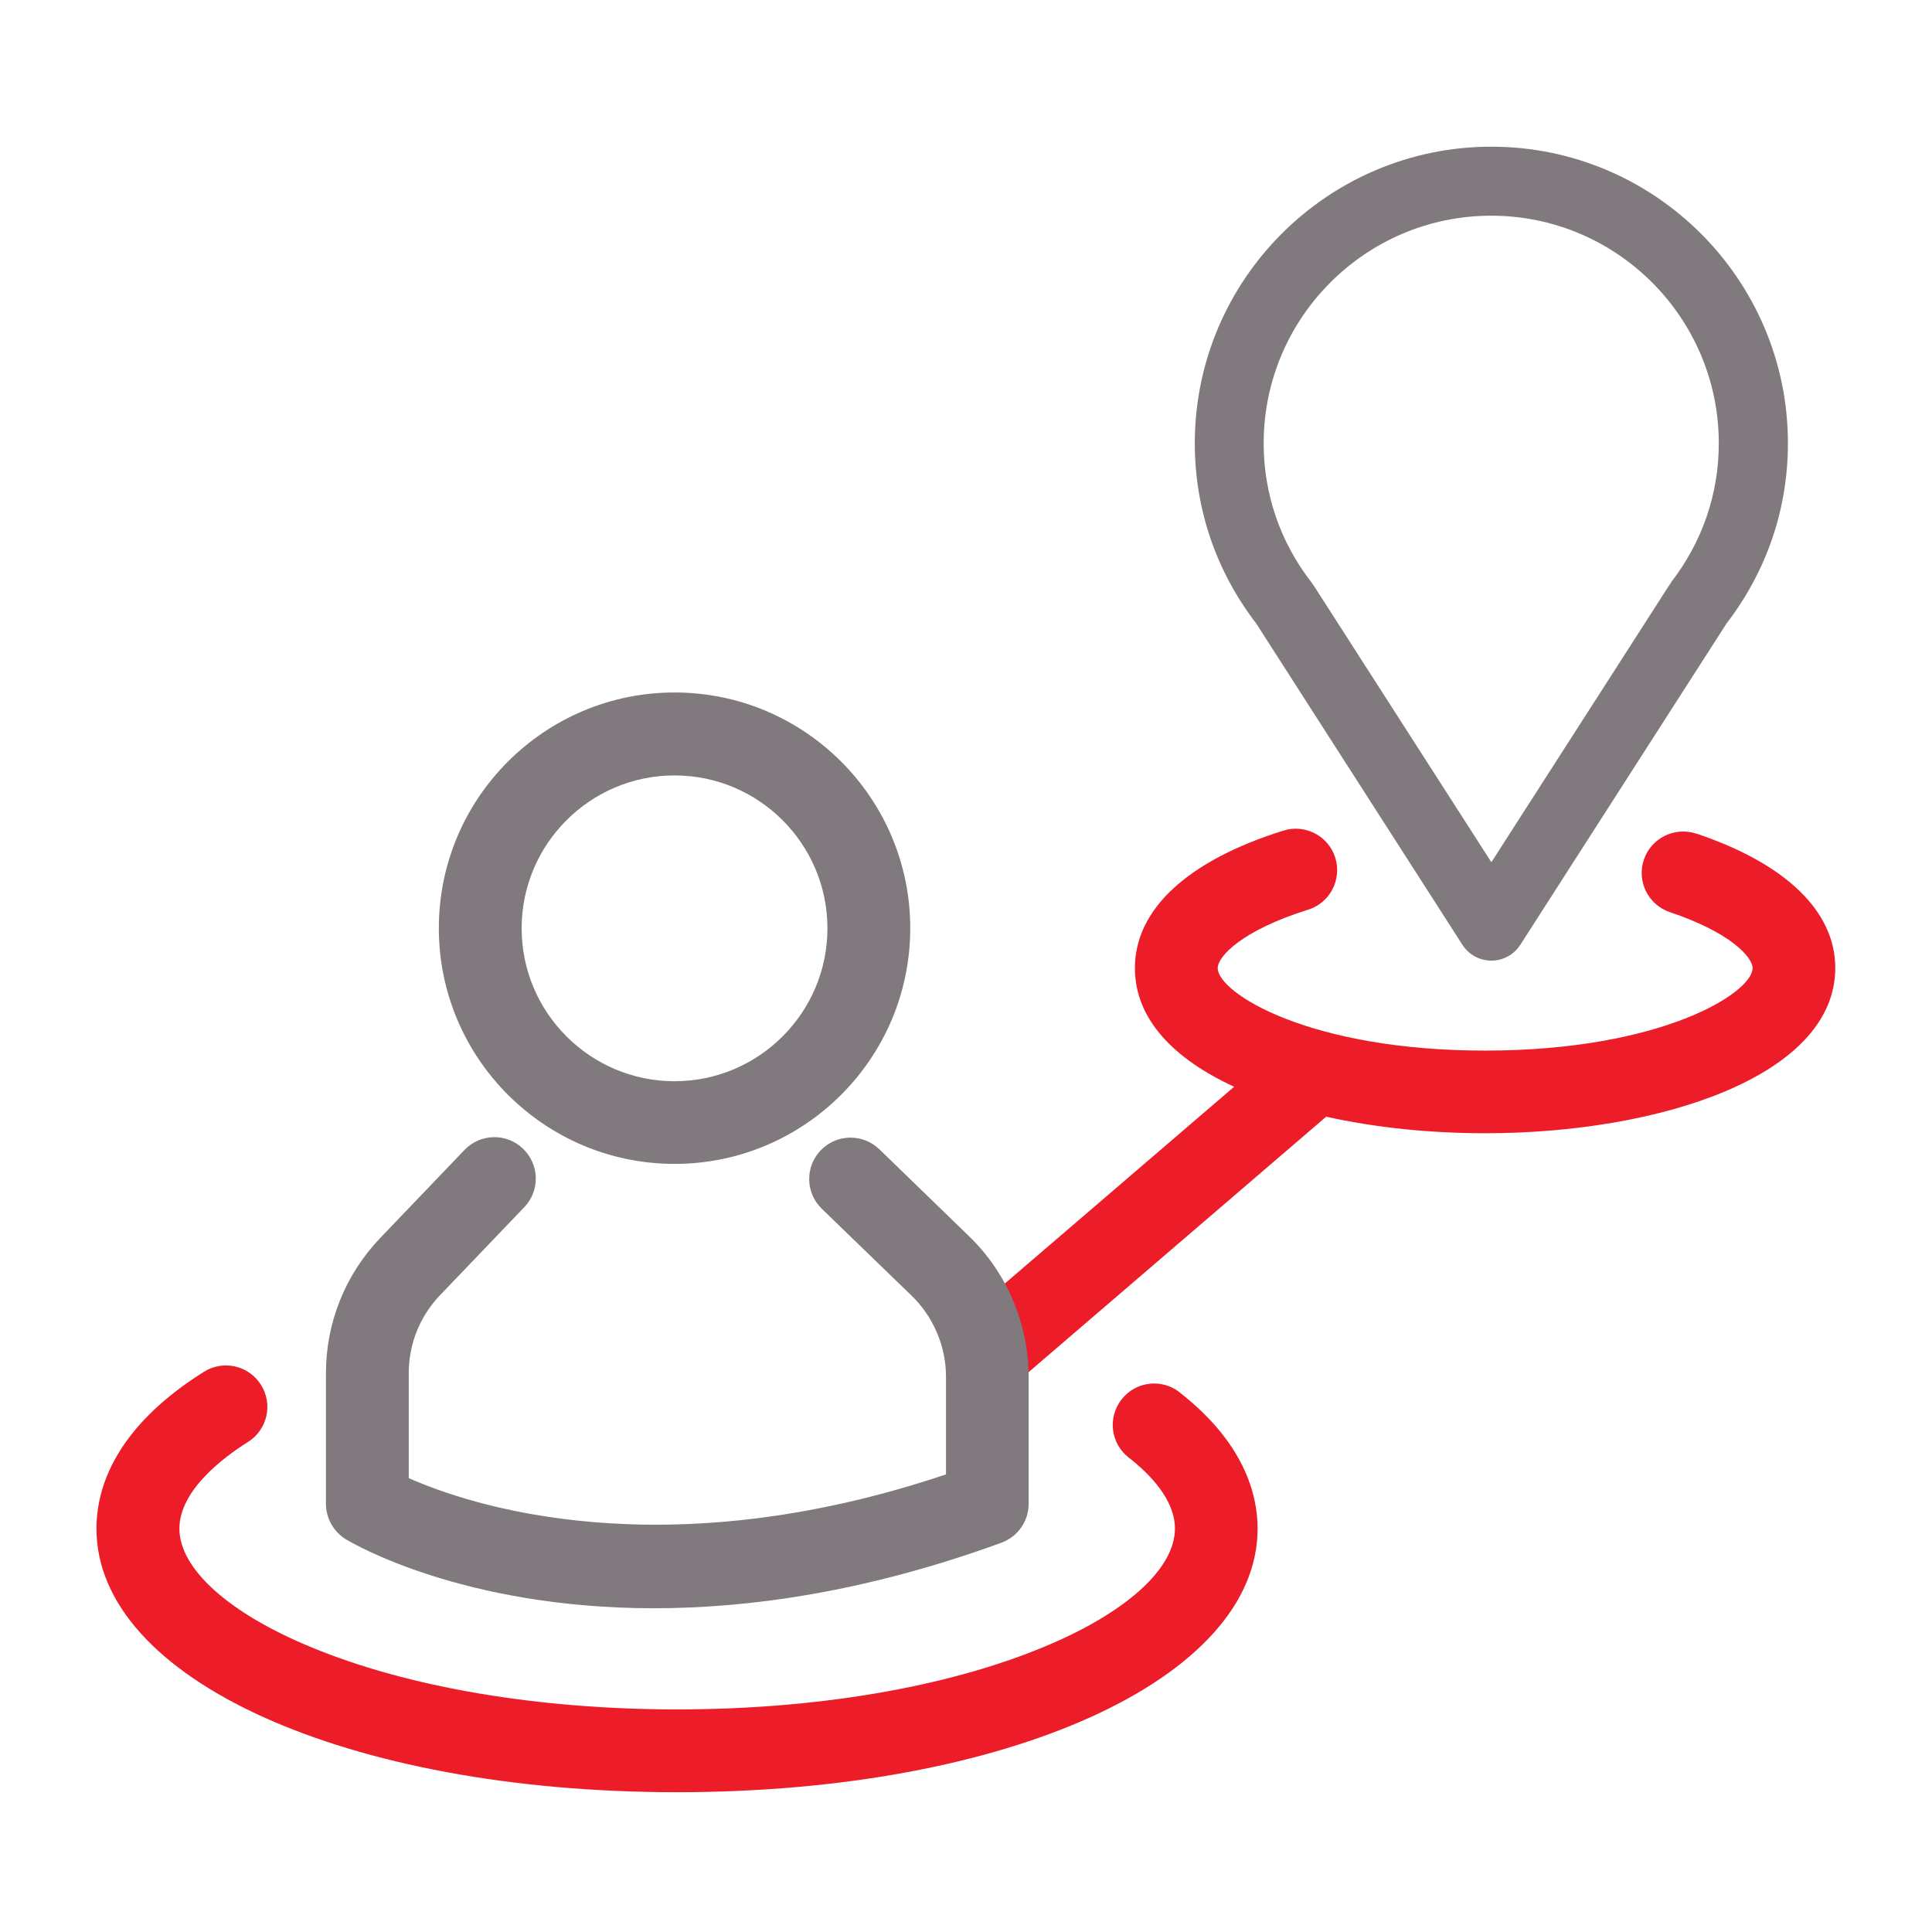
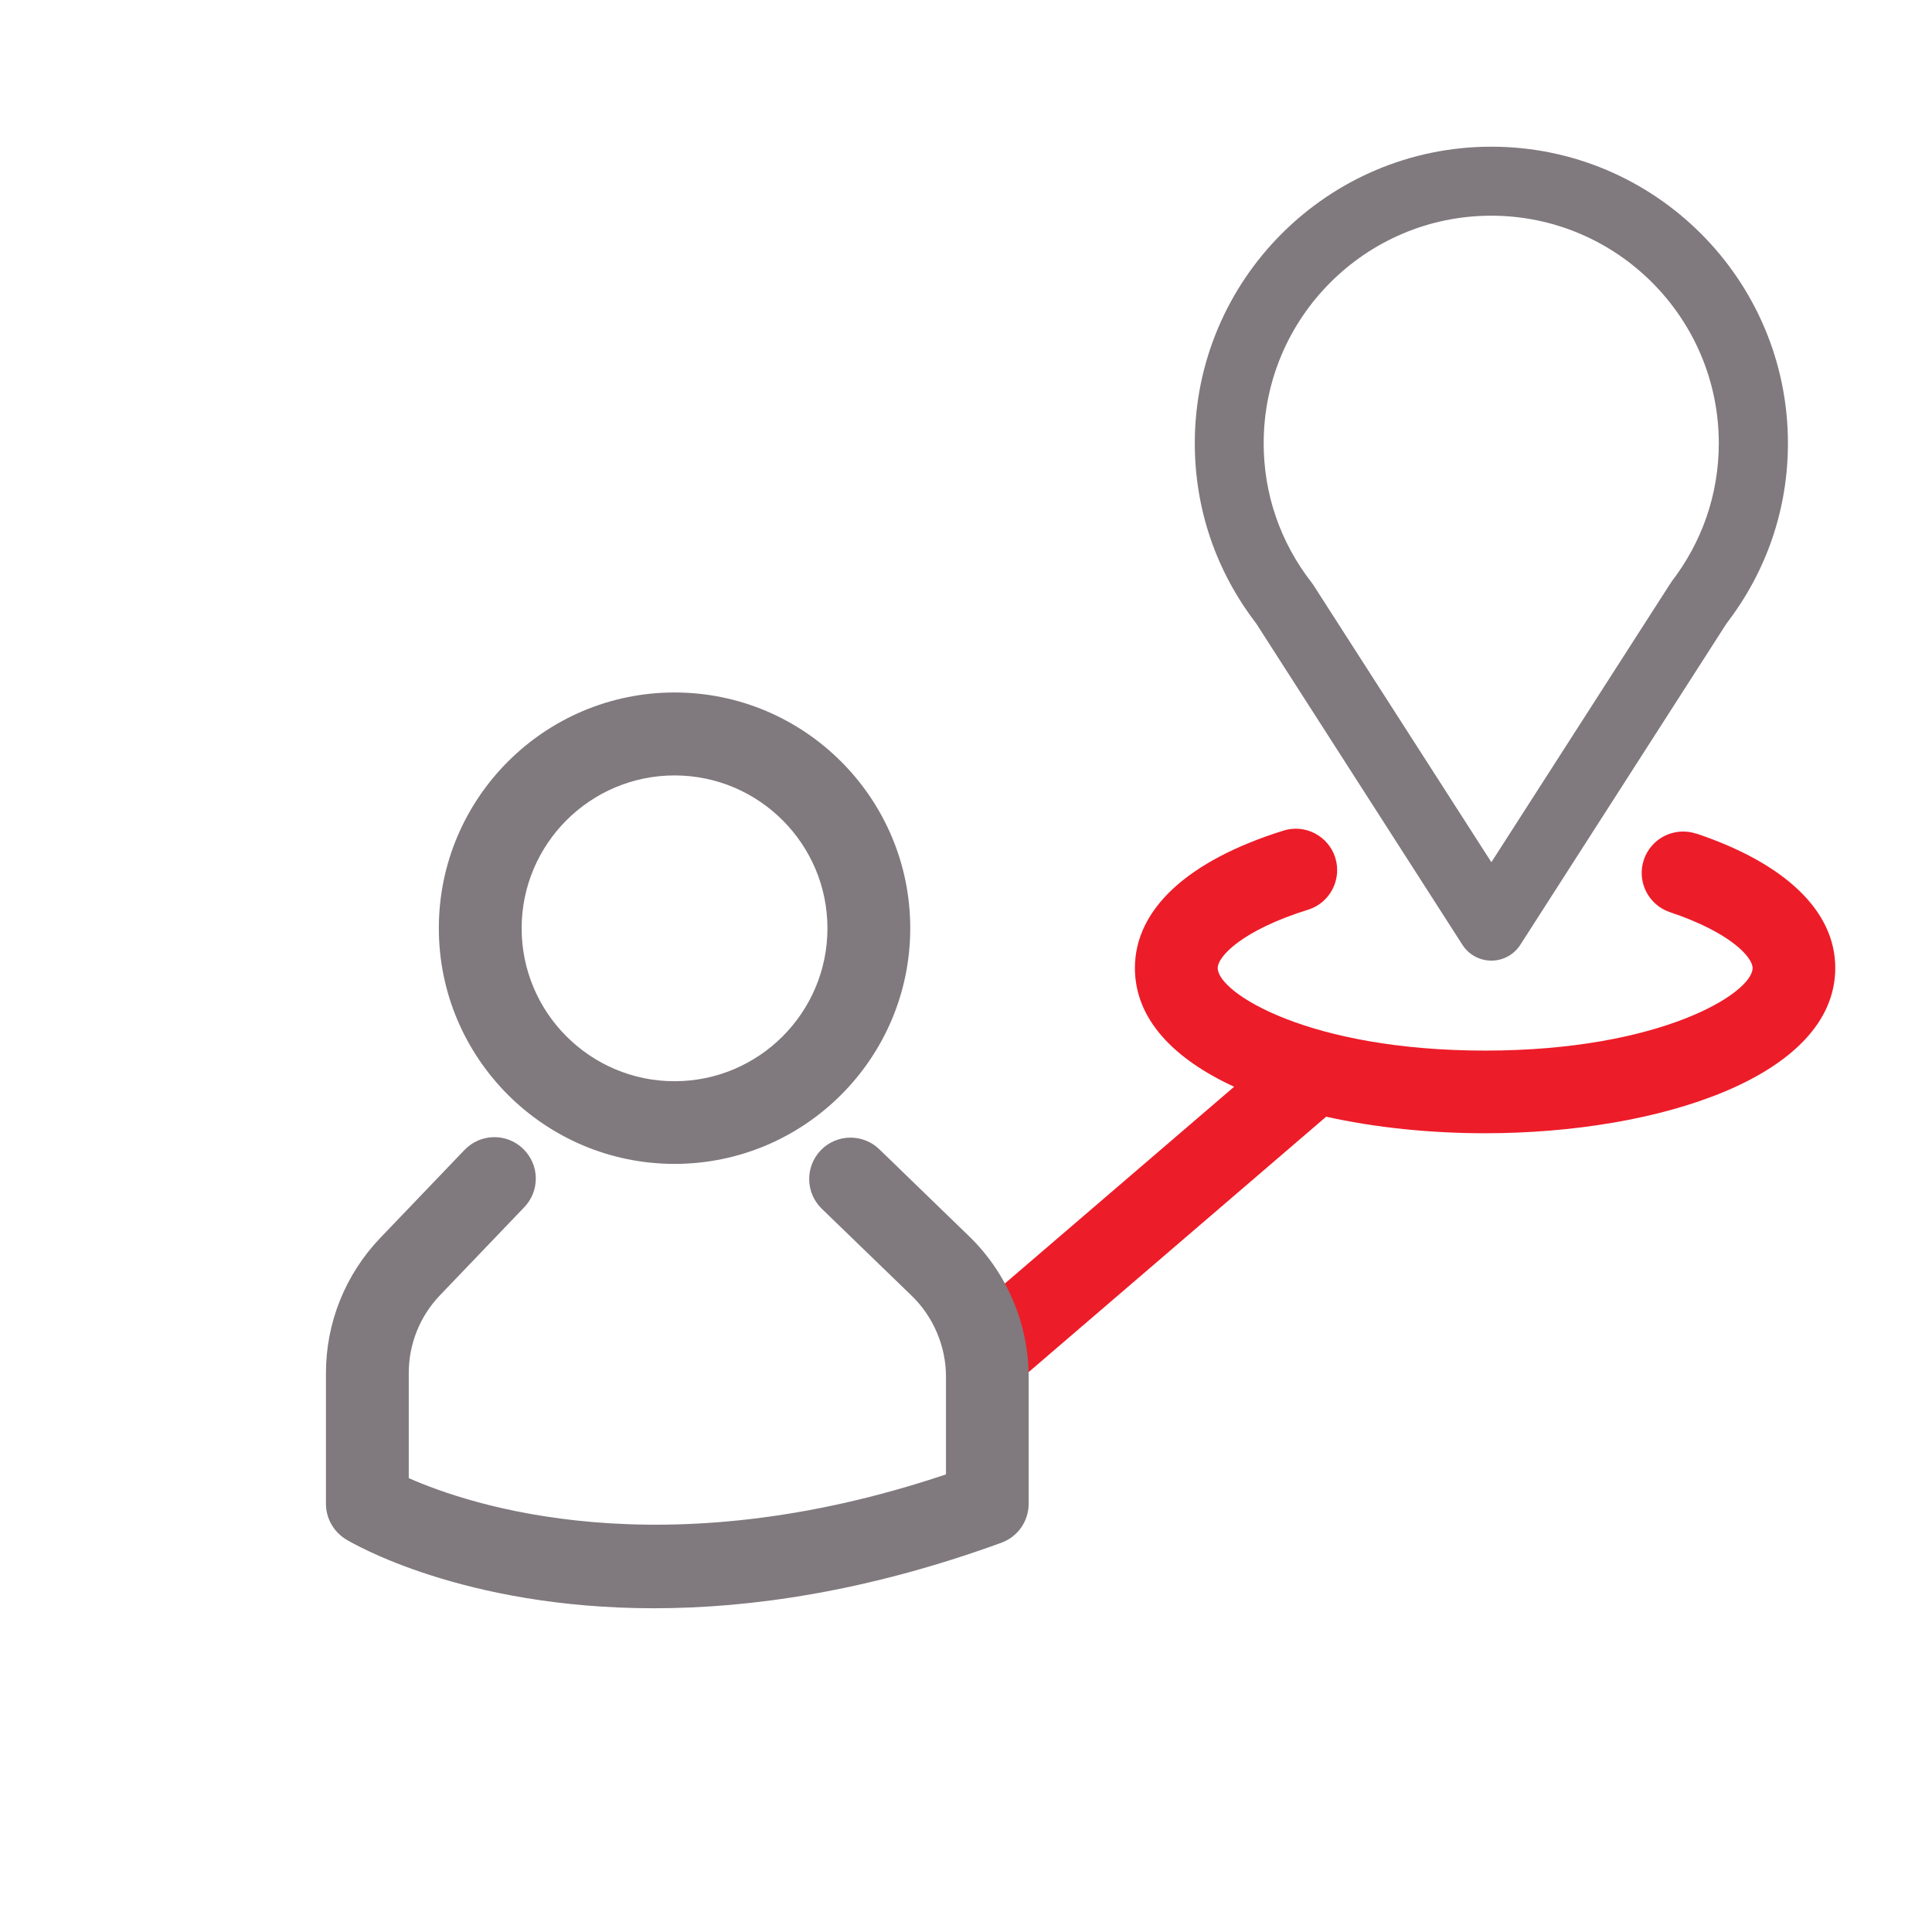
<svg xmlns="http://www.w3.org/2000/svg" id="Layer_1" width="140" height="140" viewBox="0 0 140 140">
  <defs>
    <style>.cls-1{fill:#80797d;}.cls-2{fill:#ed1c29;}</style>
  </defs>
  <line class="cls-2" x1="64.61" y1="104.01" x2="101.54" y2="72.32" />
  <g>
    <path class="cls-2" d="M122.92,60.41c-1.58-.52-3.27,.32-3.8,1.89-.53,1.57,.32,3.27,1.89,3.8,4.37,1.46,5.99,3.26,5.99,4.05,0,1.79-6.59,5.98-19.38,5.98s-19.38-4.19-19.38-5.98c0-.85,1.78-2.74,6.55-4.23,1.58-.49,2.46-2.18,1.97-3.76-.49-1.58-2.18-2.47-3.76-1.97-6.94,2.17-10.76,5.7-10.76,9.96,0,3.72,2.85,6.6,7.19,8.6l-18.97,16.28c.69,1.47,1.06,3.08,1.06,4.73v2.26l24.58-21.1c3.59,.8,7.56,1.2,11.51,1.2,12.61,0,25.38-4.12,25.38-11.98,0-4.1-3.58-7.56-10.08-9.74Z" />
-     <path class="cls-2" d="M85.48,100.89c-1.31-1.02-3.19-.79-4.21,.52-1.02,1.31-.79,3.19,.52,4.21,1.53,1.19,3.35,3.05,3.35,5.15,0,2.92-3.58,6.14-9.59,8.61-7.02,2.9-16.43,4.49-26.48,4.49s-19.46-1.59-26.48-4.49c-6-2.47-9.59-5.69-9.59-8.61,0-2.74,3.11-5.11,4.97-6.28,1.4-.88,1.83-2.73,.94-4.14-.88-1.4-2.73-1.83-4.14-.94-6.43,4.04-7.78,8.41-7.78,11.36,0,10.89,18.09,19.1,42.07,19.1s42.07-8.21,42.07-19.1c0-2.49-.98-6.23-5.66-9.88Z" />
  </g>
  <g>
    <path class="cls-1" d="M108.07,10.63c-11.85,0-21.49,9.64-21.49,21.49,0,4.76,1.54,9.27,4.45,13.06l14.94,23.28c.46,.72,1.25,1.15,2.1,1.15s1.64-.43,2.1-1.15l14.94-23.28c2.91-3.79,4.45-8.3,4.45-13.06,0-11.85-9.64-21.49-21.49-21.49Zm13.03,31.58c-.04,.06-.09,.12-.13,.18l-12.9,20.09-12.9-20.09c-.04-.06-.08-.12-.13-.18-2.27-2.92-3.47-6.41-3.47-10.09,0-9.09,7.4-16.49,16.49-16.49s16.49,7.4,16.49,16.49c0,3.68-1.2,7.16-3.47,10.09Z" />
    <path class="cls-1" d="M63.72,83.28c-1.19-1.15-3.09-1.12-4.24,.07-1.15,1.19-1.12,3.09,.07,4.24l6.51,6.3c1.58,1.53,2.49,3.67,2.49,5.87v7.08c-20.62,6.93-34.58,2.2-38.93,.27v-7.61c0-2.12,.81-4.13,2.28-5.66l6.09-6.36c1.15-1.2,1.11-3.09-.09-4.24-1.19-1.15-3.09-1.11-4.24,.09l-6.09,6.36c-2.54,2.65-3.95,6.14-3.95,9.81v9.47c0,1.05,.55,2.02,1.44,2.57,.49,.3,8.48,5,22.33,5,6.98,0,15.44-1.2,25.18-4.75,1.18-.43,1.97-1.56,1.97-2.82v-9.2c0-3.82-1.57-7.53-4.31-10.18l-6.5-6.3Z" />
    <path class="cls-1" d="M48.88,84.34c9.42,0,17.08-7.66,17.08-17.08s-7.66-17.08-17.08-17.08-17.08,7.66-17.08,17.08,7.66,17.08,17.08,17.08Zm0-28.15c6.11,0,11.08,4.97,11.08,11.08s-4.97,11.08-11.08,11.08-11.08-4.97-11.08-11.08,4.97-11.08,11.08-11.08Z" />
  </g>
</svg>